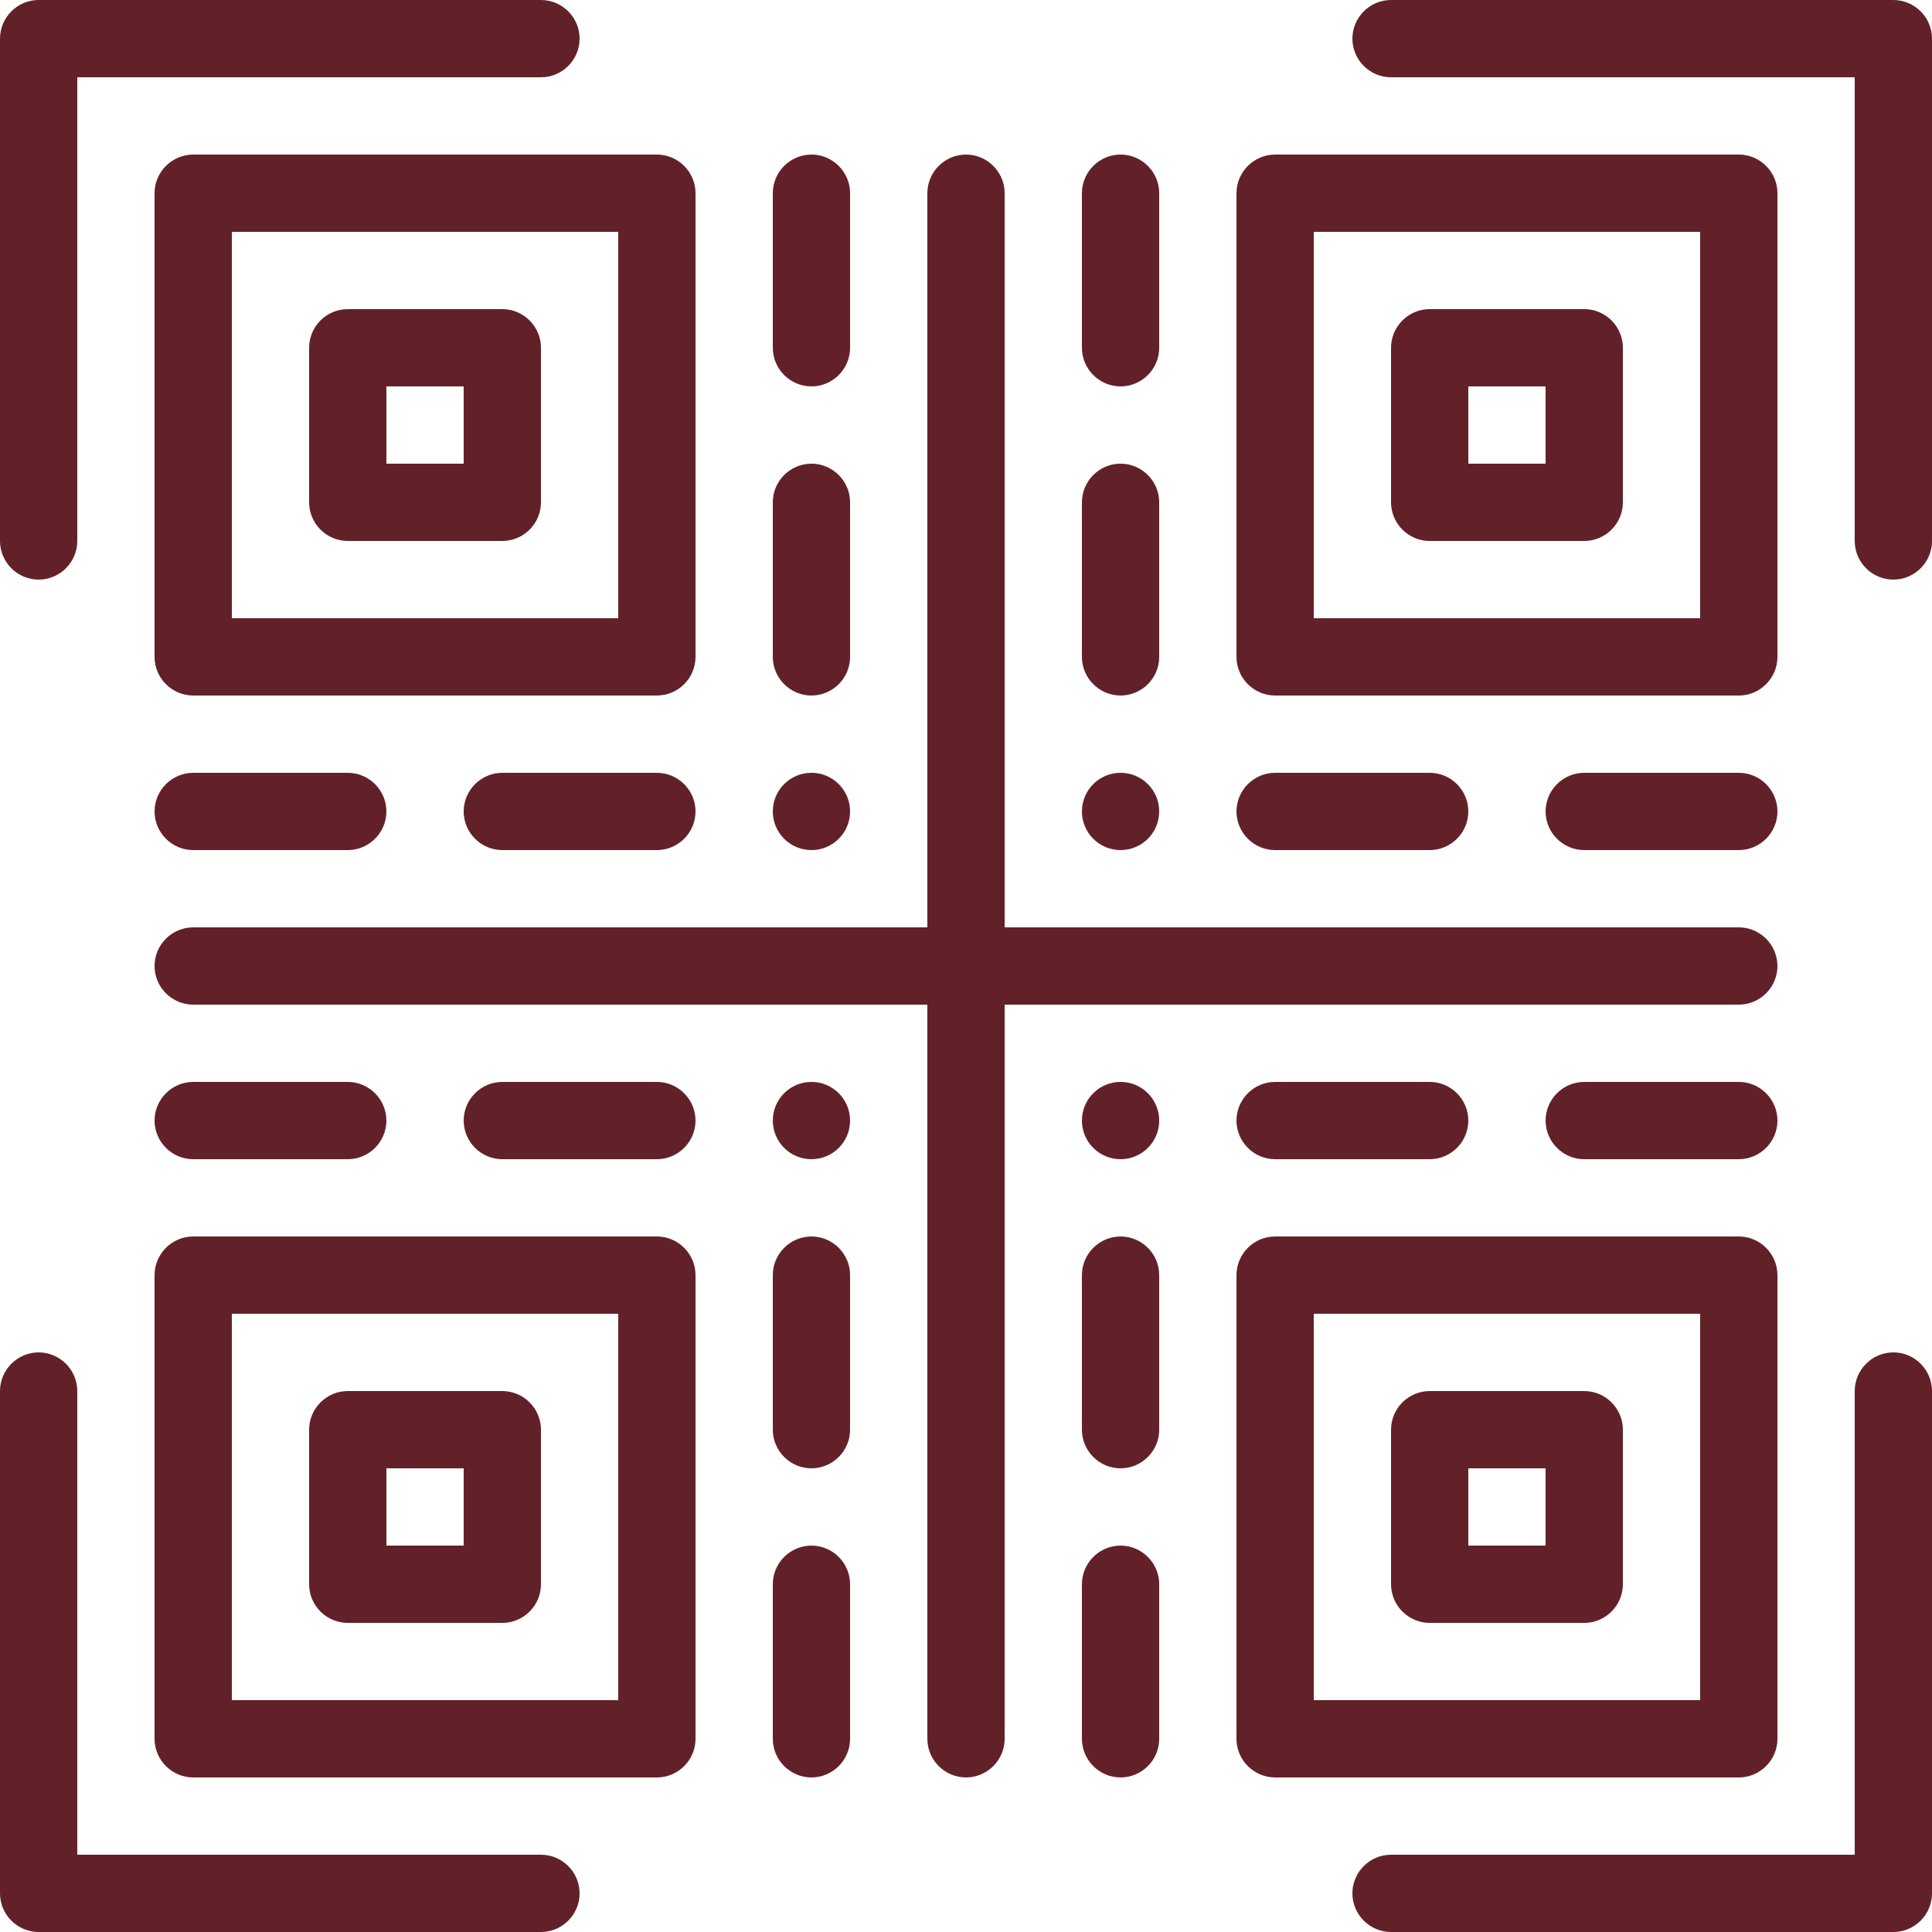
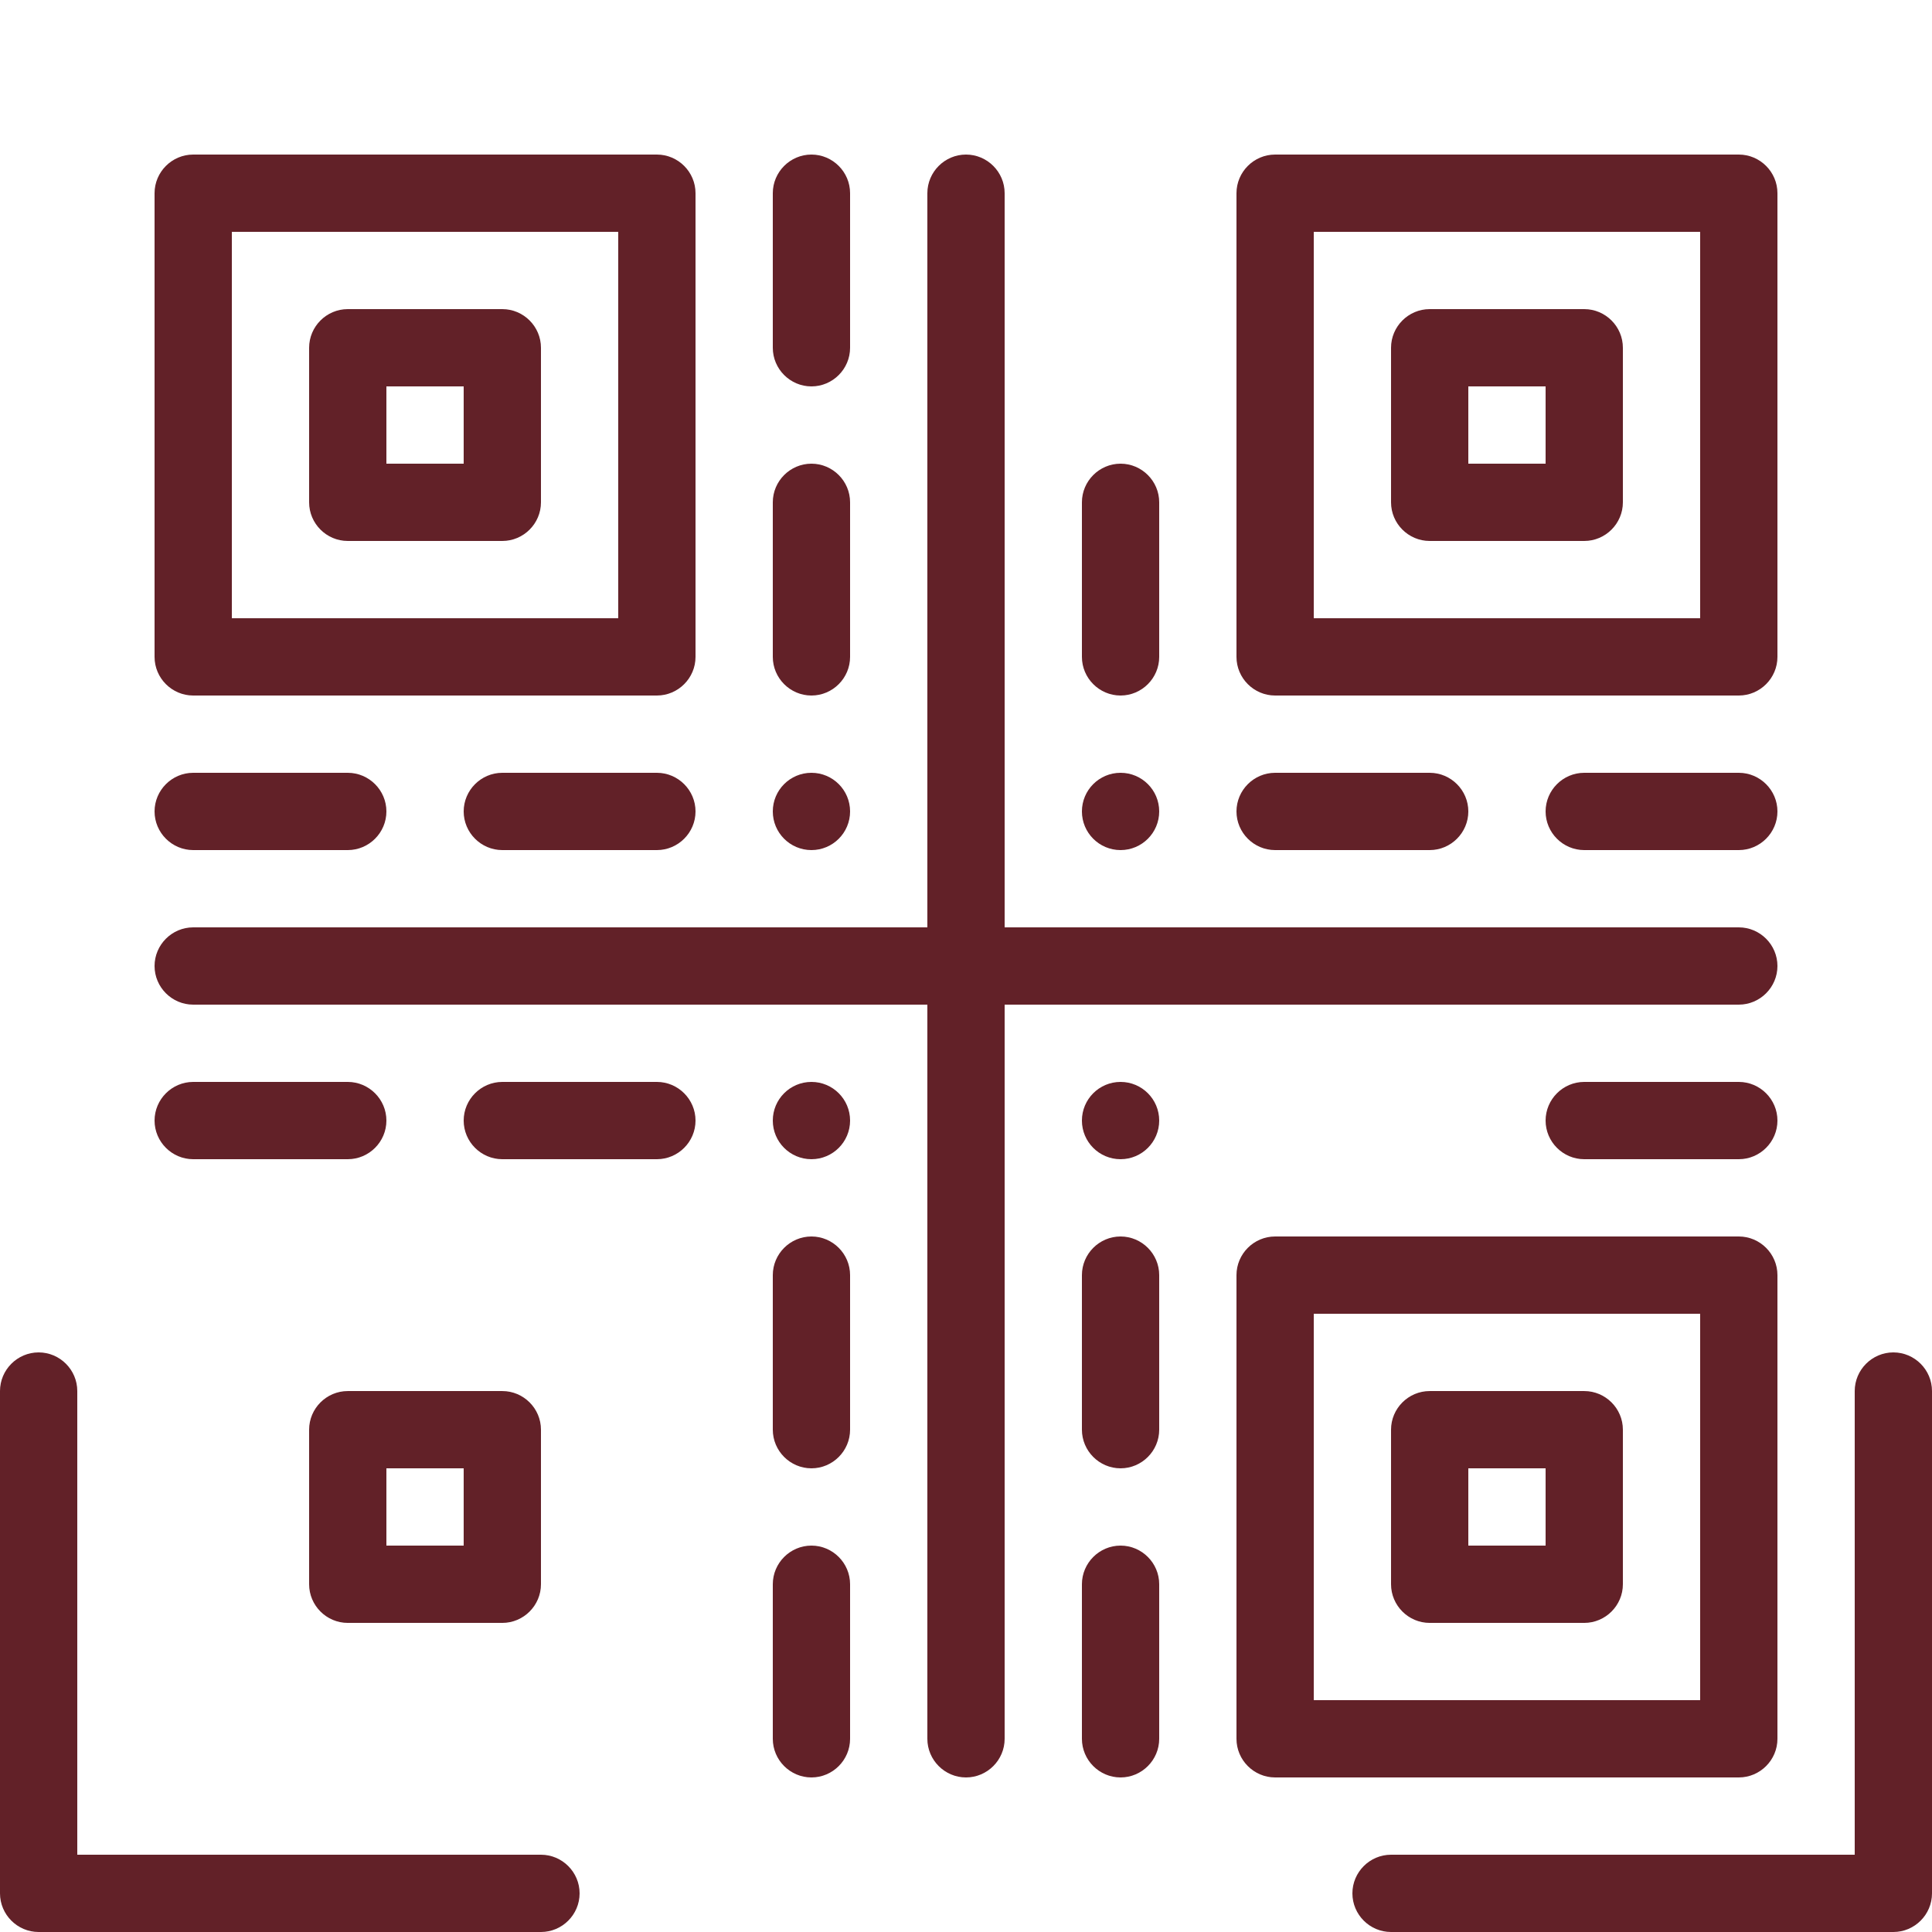
<svg xmlns="http://www.w3.org/2000/svg" width="109" height="109" viewBox="0 0 109 109" fill="none">
  <g clip-path="url(#clip0_54_177)">
    <path d="M30.52 104.64H4.36V78.48C4.36 77.281 3.379 76.3 2.18 76.3C0.981 76.3 0 77.281 0 78.48V106.82C0 108.019 0.981 109 2.18 109H30.52C31.719 109 32.7 108.019 32.7 106.82C32.7 105.621 31.719 104.64 30.52 104.64Z" fill="#622128" />
    <path d="M106.82 76.3C105.621 76.3 104.64 77.281 104.64 78.48V104.64H78.48C77.281 104.64 76.3 105.621 76.3 106.82C76.3 108.019 77.281 109 78.48 109H106.82C108.019 109 109 108.019 109 106.82V78.48C109 77.281 108.019 76.3 106.82 76.3Z" fill="#622128" />
-     <path d="M106.82 0H78.48C77.281 0 76.3 0.981 76.3 2.18C76.3 3.379 77.281 4.36 78.48 4.36H104.64V30.52C104.64 31.719 105.621 32.7 106.82 32.7C108.019 32.7 109 31.719 109 30.52V2.18C109 0.981 108.019 0 106.82 0Z" fill="#622128" />
-     <path d="M2.18 32.7C3.379 32.7 4.36 31.719 4.36 30.52V4.36H30.52C31.719 4.36 32.7 3.379 32.7 2.18C32.7 0.981 31.719 0 30.52 0H2.18C0.981 0 0 0.981 0 2.18V30.52C0 31.719 0.981 32.7 2.18 32.7Z" fill="#622128" />
    <path d="M8.72 10.9V37.06C8.72 38.259 9.701 39.24 10.9 39.24H37.06C38.259 39.24 39.24 38.259 39.24 37.06V10.9C39.24 9.701 38.259 8.72 37.06 8.72H10.9C9.701 8.72 8.72 9.701 8.72 10.9ZM13.08 13.08H34.88V34.88H13.08V13.08Z" fill="#622128" />
    <path d="M28.34 17.44H19.62C18.421 17.44 17.44 18.421 17.44 19.62V28.34C17.44 29.539 18.421 30.52 19.62 30.52H28.34C29.539 30.52 30.52 29.539 30.52 28.34V19.62C30.52 18.421 29.539 17.44 28.34 17.44ZM26.16 26.16H21.8V21.8H26.16V26.16Z" fill="#622128" />
    <path d="M71.94 39.24H98.1C99.299 39.24 100.28 38.259 100.28 37.06V10.9C100.28 9.701 99.299 8.72 98.1 8.72H71.94C70.741 8.72 69.76 9.701 69.76 10.9V37.06C69.76 38.259 70.741 39.24 71.94 39.24ZM74.12 13.08H95.92V34.88H74.12V13.08Z" fill="#622128" />
    <path d="M89.38 17.44H80.66C79.461 17.44 78.48 18.421 78.48 19.62V28.34C78.48 29.539 79.461 30.52 80.66 30.52H89.38C90.579 30.52 91.56 29.539 91.56 28.34V19.62C91.56 18.421 90.579 17.44 89.38 17.44ZM87.2 26.16H82.84V21.8H87.2V26.16Z" fill="#622128" />
    <path d="M100.28 98.1V71.94C100.28 70.741 99.299 69.76 98.1 69.76H71.94C70.741 69.76 69.76 70.741 69.76 71.94V98.1C69.76 99.299 70.741 100.28 71.94 100.28H98.1C99.299 100.28 100.28 99.299 100.28 98.1ZM95.92 95.92H74.12V74.12H95.92V95.92Z" fill="#622128" />
    <path d="M80.66 91.561H89.38C90.579 91.561 91.56 90.579 91.56 89.38V80.66C91.56 79.462 90.579 78.481 89.38 78.481H80.66C79.461 78.481 78.48 79.462 78.48 80.66V89.38C78.48 90.579 79.461 91.561 80.66 91.561ZM82.84 82.841H87.2V87.201H82.84V82.841Z" fill="#622128" />
-     <path d="M37.06 69.76H10.9C9.701 69.76 8.72 70.741 8.72 71.94V98.1C8.72 99.299 9.701 100.28 10.9 100.28H37.06C38.259 100.28 39.24 99.299 39.24 98.1V71.94C39.24 70.741 38.259 69.76 37.06 69.76ZM34.88 95.92H13.08V74.12H34.88V95.92Z" fill="#622128" />
    <path d="M19.62 91.561H28.34C29.539 91.561 30.52 90.579 30.52 89.38V80.66C30.52 79.462 29.539 78.481 28.34 78.481H19.62C18.421 78.481 17.44 79.462 17.44 80.66V89.38C17.44 90.579 18.421 91.561 19.62 91.561ZM21.8 82.841H26.16V87.201H21.8V82.841Z" fill="#622128" />
    <path d="M100.28 54.5C100.28 53.301 99.299 52.32 98.1 52.32H56.68V10.9C56.68 9.701 55.699 8.72 54.5 8.72C53.301 8.72 52.32 9.701 52.32 10.9V52.32H10.9C9.701 52.32 8.72 53.301 8.72 54.5C8.72 55.699 9.701 56.68 10.9 56.68H52.32V98.1C52.32 99.299 53.301 100.28 54.5 100.28C55.699 100.28 56.68 99.299 56.68 98.1V56.68H98.1C99.299 56.68 100.28 55.699 100.28 54.5Z" fill="#622128" />
    <path d="M37.06 43.6H28.34C27.141 43.6 26.16 44.581 26.16 45.78C26.16 46.979 27.141 47.96 28.34 47.96H37.06C38.259 47.96 39.24 46.979 39.24 45.78C39.24 44.581 38.259 43.6 37.06 43.6Z" fill="#622128" />
    <path d="M10.9 43.6C9.701 43.6 8.72 44.581 8.72 45.78C8.72 46.979 9.701 47.96 10.9 47.96H19.62C20.819 47.96 21.8 46.979 21.8 45.78C21.8 44.581 20.819 43.6 19.62 43.6H10.9Z" fill="#622128" />
    <path d="M37.06 61.04H28.34C27.141 61.04 26.16 62.021 26.16 63.22C26.16 64.419 27.141 65.4 28.34 65.4H37.06C38.259 65.4 39.24 64.419 39.24 63.22C39.24 62.021 38.259 61.04 37.06 61.04Z" fill="#622128" />
    <path d="M10.9 65.4H19.62C20.819 65.4 21.8 64.419 21.8 63.22C21.8 62.021 20.819 61.04 19.62 61.04H10.9C9.701 61.04 8.72 62.021 8.72 63.22C8.72 64.419 9.701 65.4 10.9 65.4Z" fill="#622128" />
    <path d="M63.22 69.76C62.021 69.76 61.04 70.741 61.04 71.94V80.66C61.04 81.859 62.021 82.84 63.22 82.84C64.419 82.84 65.4 81.859 65.4 80.66V71.94C65.4 70.741 64.419 69.76 63.22 69.76Z" fill="#622128" />
    <path d="M63.22 87.2C62.021 87.2 61.04 88.181 61.04 89.38V98.1C61.04 99.299 62.021 100.28 63.22 100.28C64.419 100.28 65.4 99.299 65.4 98.1V89.38C65.4 88.181 64.419 87.2 63.22 87.2Z" fill="#622128" />
    <path d="M45.78 69.76C44.581 69.76 43.6 70.741 43.6 71.94V80.66C43.6 81.859 44.581 82.84 45.78 82.84C46.979 82.84 47.96 81.859 47.96 80.66V71.94C47.96 70.741 46.979 69.76 45.78 69.76Z" fill="#622128" />
    <path d="M45.78 87.2C44.581 87.2 43.6 88.181 43.6 89.38V98.1C43.6 99.299 44.581 100.28 45.78 100.28C46.979 100.28 47.96 99.299 47.96 98.1V89.38C47.96 88.181 46.979 87.2 45.78 87.2Z" fill="#622128" />
-     <path d="M71.94 61.04C70.741 61.04 69.76 62.021 69.76 63.22C69.76 64.419 70.741 65.4 71.94 65.4H80.66C81.859 65.4 82.84 64.419 82.84 63.22C82.84 62.021 81.859 61.04 80.66 61.04H71.94Z" fill="#622128" />
    <path d="M98.1 61.04H89.38C88.181 61.04 87.2 62.021 87.2 63.22C87.2 64.419 88.181 65.4 89.38 65.4H98.1C99.299 65.4 100.28 64.419 100.28 63.22C100.28 62.021 99.299 61.04 98.1 61.04Z" fill="#622128" />
    <path d="M71.94 47.96H80.66C81.859 47.96 82.84 46.979 82.84 45.78C82.84 44.581 81.859 43.6 80.66 43.6H71.94C70.741 43.6 69.76 44.581 69.76 45.78C69.76 46.979 70.741 47.96 71.94 47.96Z" fill="#622128" />
    <path d="M98.1 43.6H89.38C88.181 43.6 87.2 44.581 87.2 45.78C87.2 46.979 88.181 47.96 89.38 47.96H98.1C99.299 47.96 100.28 46.979 100.28 45.78C100.28 44.581 99.299 43.6 98.1 43.6Z" fill="#622128" />
    <path d="M45.78 39.24C46.979 39.24 47.96 38.259 47.96 37.06V28.34C47.96 27.141 46.979 26.16 45.78 26.16C44.581 26.16 43.6 27.141 43.6 28.34V37.06C43.6 38.259 44.581 39.24 45.78 39.24Z" fill="#622128" />
    <path d="M45.78 21.8C46.979 21.8 47.96 20.819 47.96 19.62V10.9C47.96 9.701 46.979 8.72 45.78 8.72C44.581 8.72 43.6 9.701 43.6 10.9V19.62C43.6 20.819 44.581 21.8 45.78 21.8Z" fill="#622128" />
    <path d="M63.22 39.24C64.419 39.24 65.4 38.259 65.4 37.06V28.34C65.4 27.141 64.419 26.16 63.22 26.16C62.021 26.16 61.04 27.141 61.04 28.34V37.06C61.04 38.259 62.021 39.24 63.22 39.24Z" fill="#622128" />
-     <path d="M63.22 21.8C64.419 21.8 65.4 20.819 65.4 19.62V10.9C65.4 9.701 64.419 8.72 63.22 8.72C62.021 8.72 61.04 9.701 61.04 10.9V19.62C61.04 20.819 62.021 21.8 63.22 21.8Z" fill="#622128" />
    <path d="M45.78 47.96C46.984 47.96 47.96 46.984 47.96 45.78C47.96 44.576 46.984 43.6 45.78 43.6C44.576 43.6 43.6 44.576 43.6 45.78C43.6 46.984 44.576 47.96 45.78 47.96Z" fill="#622128" />
    <path d="M63.22 47.96C64.424 47.96 65.4 46.984 65.4 45.78C65.4 44.576 64.424 43.6 63.22 43.6C62.016 43.6 61.04 44.576 61.04 45.78C61.04 46.984 62.016 47.96 63.22 47.96Z" fill="#622128" />
    <path d="M63.22 65.4C64.424 65.4 65.4 64.424 65.4 63.22C65.4 62.016 64.424 61.04 63.22 61.04C62.016 61.04 61.04 62.016 61.04 63.22C61.04 64.424 62.016 65.4 63.22 65.4Z" fill="#622128" />
    <path d="M45.78 65.4C46.984 65.4 47.96 64.424 47.96 63.22C47.96 62.016 46.984 61.04 45.78 61.04C44.576 61.04 43.6 62.016 43.6 63.22C43.6 64.424 44.576 65.4 45.78 65.4Z" fill="#622128" />
  </g>
  <defs>
    <clipPath id="clip0_54_177">
      <rect width="109" height="109" fill="white" />
    </clipPath>
  </defs>
</svg>